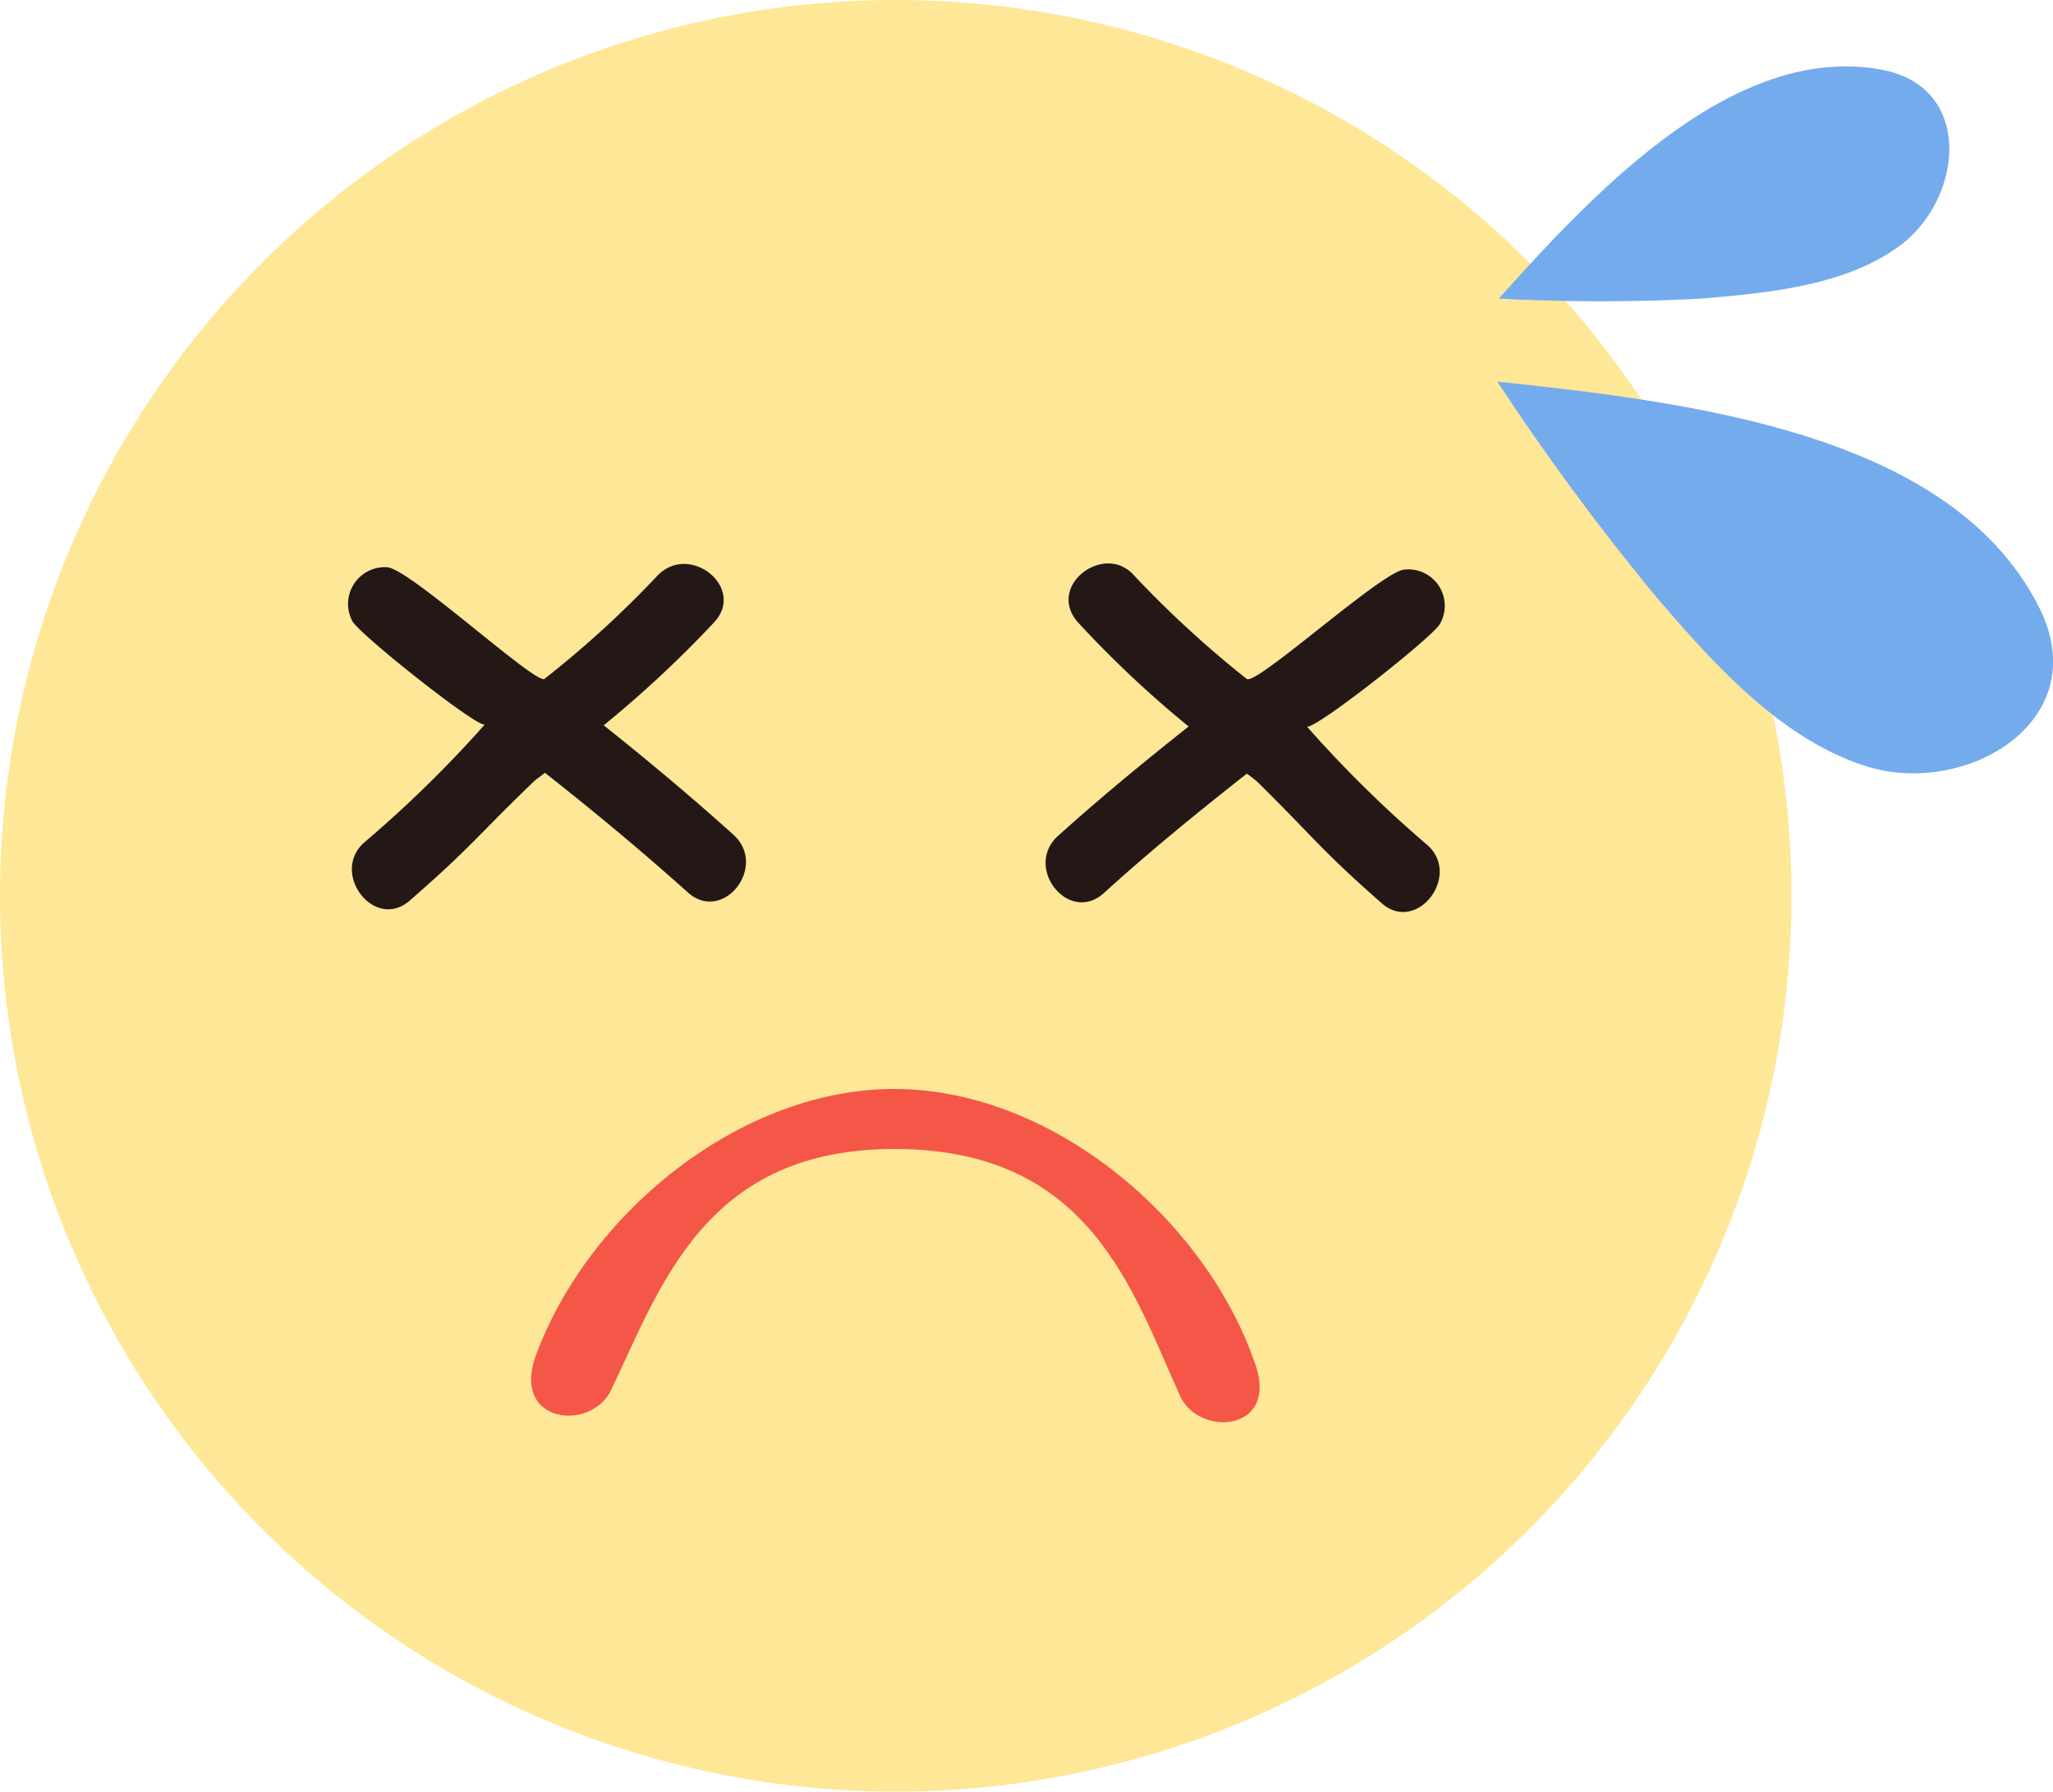
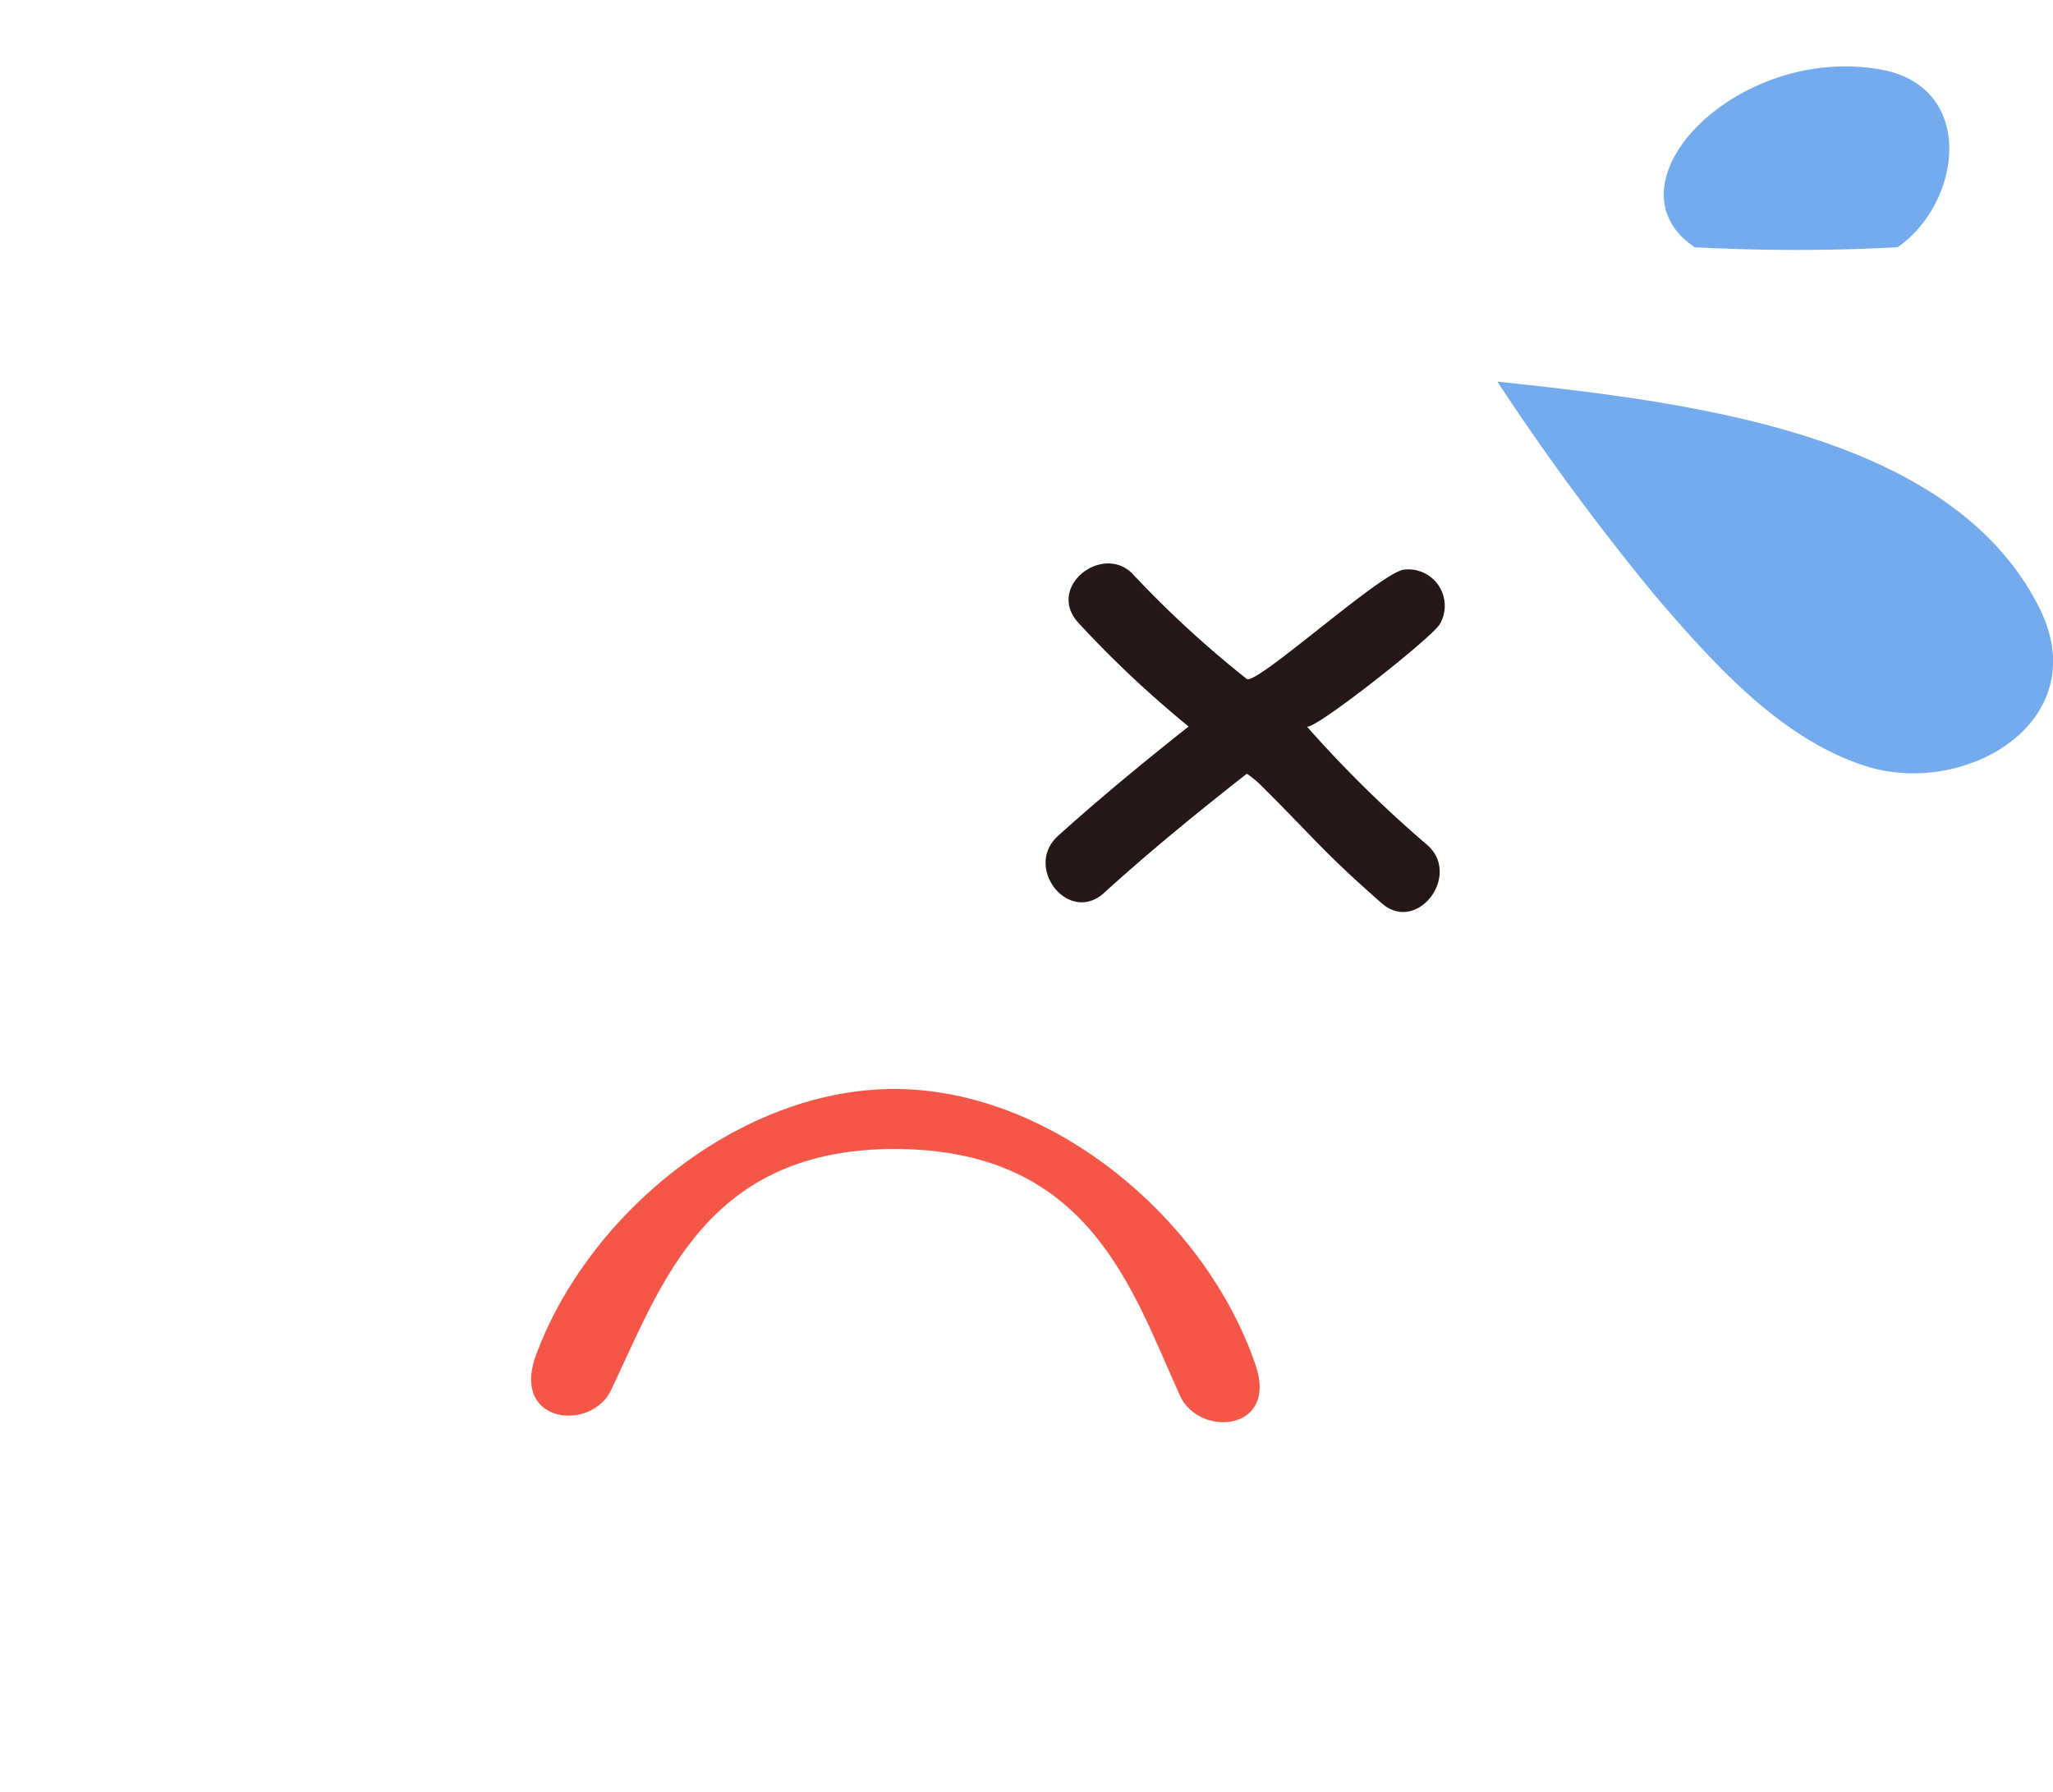
<svg xmlns="http://www.w3.org/2000/svg" viewBox="0 0 68.76 60">
  <defs>
    <style>.cls-1{fill:#ffe17e;opacity:0.8;isolation:isolate;}.cls-2{fill:#f45747;}.cls-3{fill:#74abed;}.cls-4{fill:#231815;}</style>
  </defs>
  <title>アセット 10</title>
  <g id="レイヤー_2" data-name="レイヤー 2">
    <g id="看護roo__掲示板表情アイコン" data-name="看護roo!_掲示板表情アイコン">
-       <path class="cls-1" d="M60,30.06A30,30,0,1,1,30.06,0,30,30,0,0,1,60,30.06Z" />
      <path class="cls-2" d="M20.47,46.55c1.69-3.55,3.19-8.13,9.61-8.07s7.82,4.68,9.44,8.26c.63,1.4,3.28,1.21,2.54-1-1.64-4.87-6.76-9.21-12-9.27s-10.41,4.19-12.14,9C17.17,47.69,19.81,47.94,20.47,46.55Z" />
      <path class="cls-3" d="M68.3,20.35c1.91,3.82-2.5,6.38-5.83,5.3-2.86-.92-5.11-3.46-7-5.66a82.19,82.19,0,0,1-5.32-7.21C56.82,13.49,65.38,14.55,68.3,20.35Z" />
-       <path class="cls-3" d="M63,2.33c3.18.58,2.73,4.42.56,5.95C61.71,9.6,59.14,9.81,57,10a64.29,64.29,0,0,1-6.8,0C53.62,6.17,58.17,1.46,63,2.33Z" />
-       <path class="cls-4" d="M13,19A1.23,1.23,0,0,0,11.8,20.8c.23.44,4.24,3.62,4.44,3.46a40.22,40.22,0,0,1-4,3.92c-1.22,1,.27,3,1.46,2,2.07-1.8,2.21-2.11,4.17-4,.12-.11.26-.2.38-.3,1.64,1.29,3.24,2.62,4.78,4,1.18,1.07,2.7-.86,1.54-1.92-1.41-1.27-2.87-2.49-4.35-3.67a37.77,37.77,0,0,0,3.7-3.45c1.08-1.17-.85-2.7-1.92-1.54a34.19,34.19,0,0,1-3.77,3.44C17.89,22.88,13.83,19.15,13,19Z" />
+       <path class="cls-3" d="M63,2.33c3.18.58,2.73,4.42.56,5.95a64.29,64.29,0,0,1-6.8,0C53.62,6.17,58.17,1.46,63,2.33Z" />
      <path class="cls-4" d="M47,19.08a1.22,1.22,0,0,1,1.23,1.81c-.23.44-4.25,3.6-4.46,3.44a40.28,40.28,0,0,0,4,3.94c1.21,1-.28,3-1.47,2-2.06-1.81-2.2-2.12-4.16-4.06a3.86,3.86,0,0,0-.38-.3c-1.63,1.28-3.25,2.6-4.79,4-1.18,1.06-2.7-.87-1.53-1.92,1.41-1.27,2.88-2.48,4.37-3.66a35.63,35.63,0,0,1-3.69-3.47C35,19.64,37,18.12,38,19.29a35.19,35.19,0,0,0,3.76,3.45C42.1,22.94,46.18,19.23,47,19.08Z" />
    </g>
  </g>
</svg>